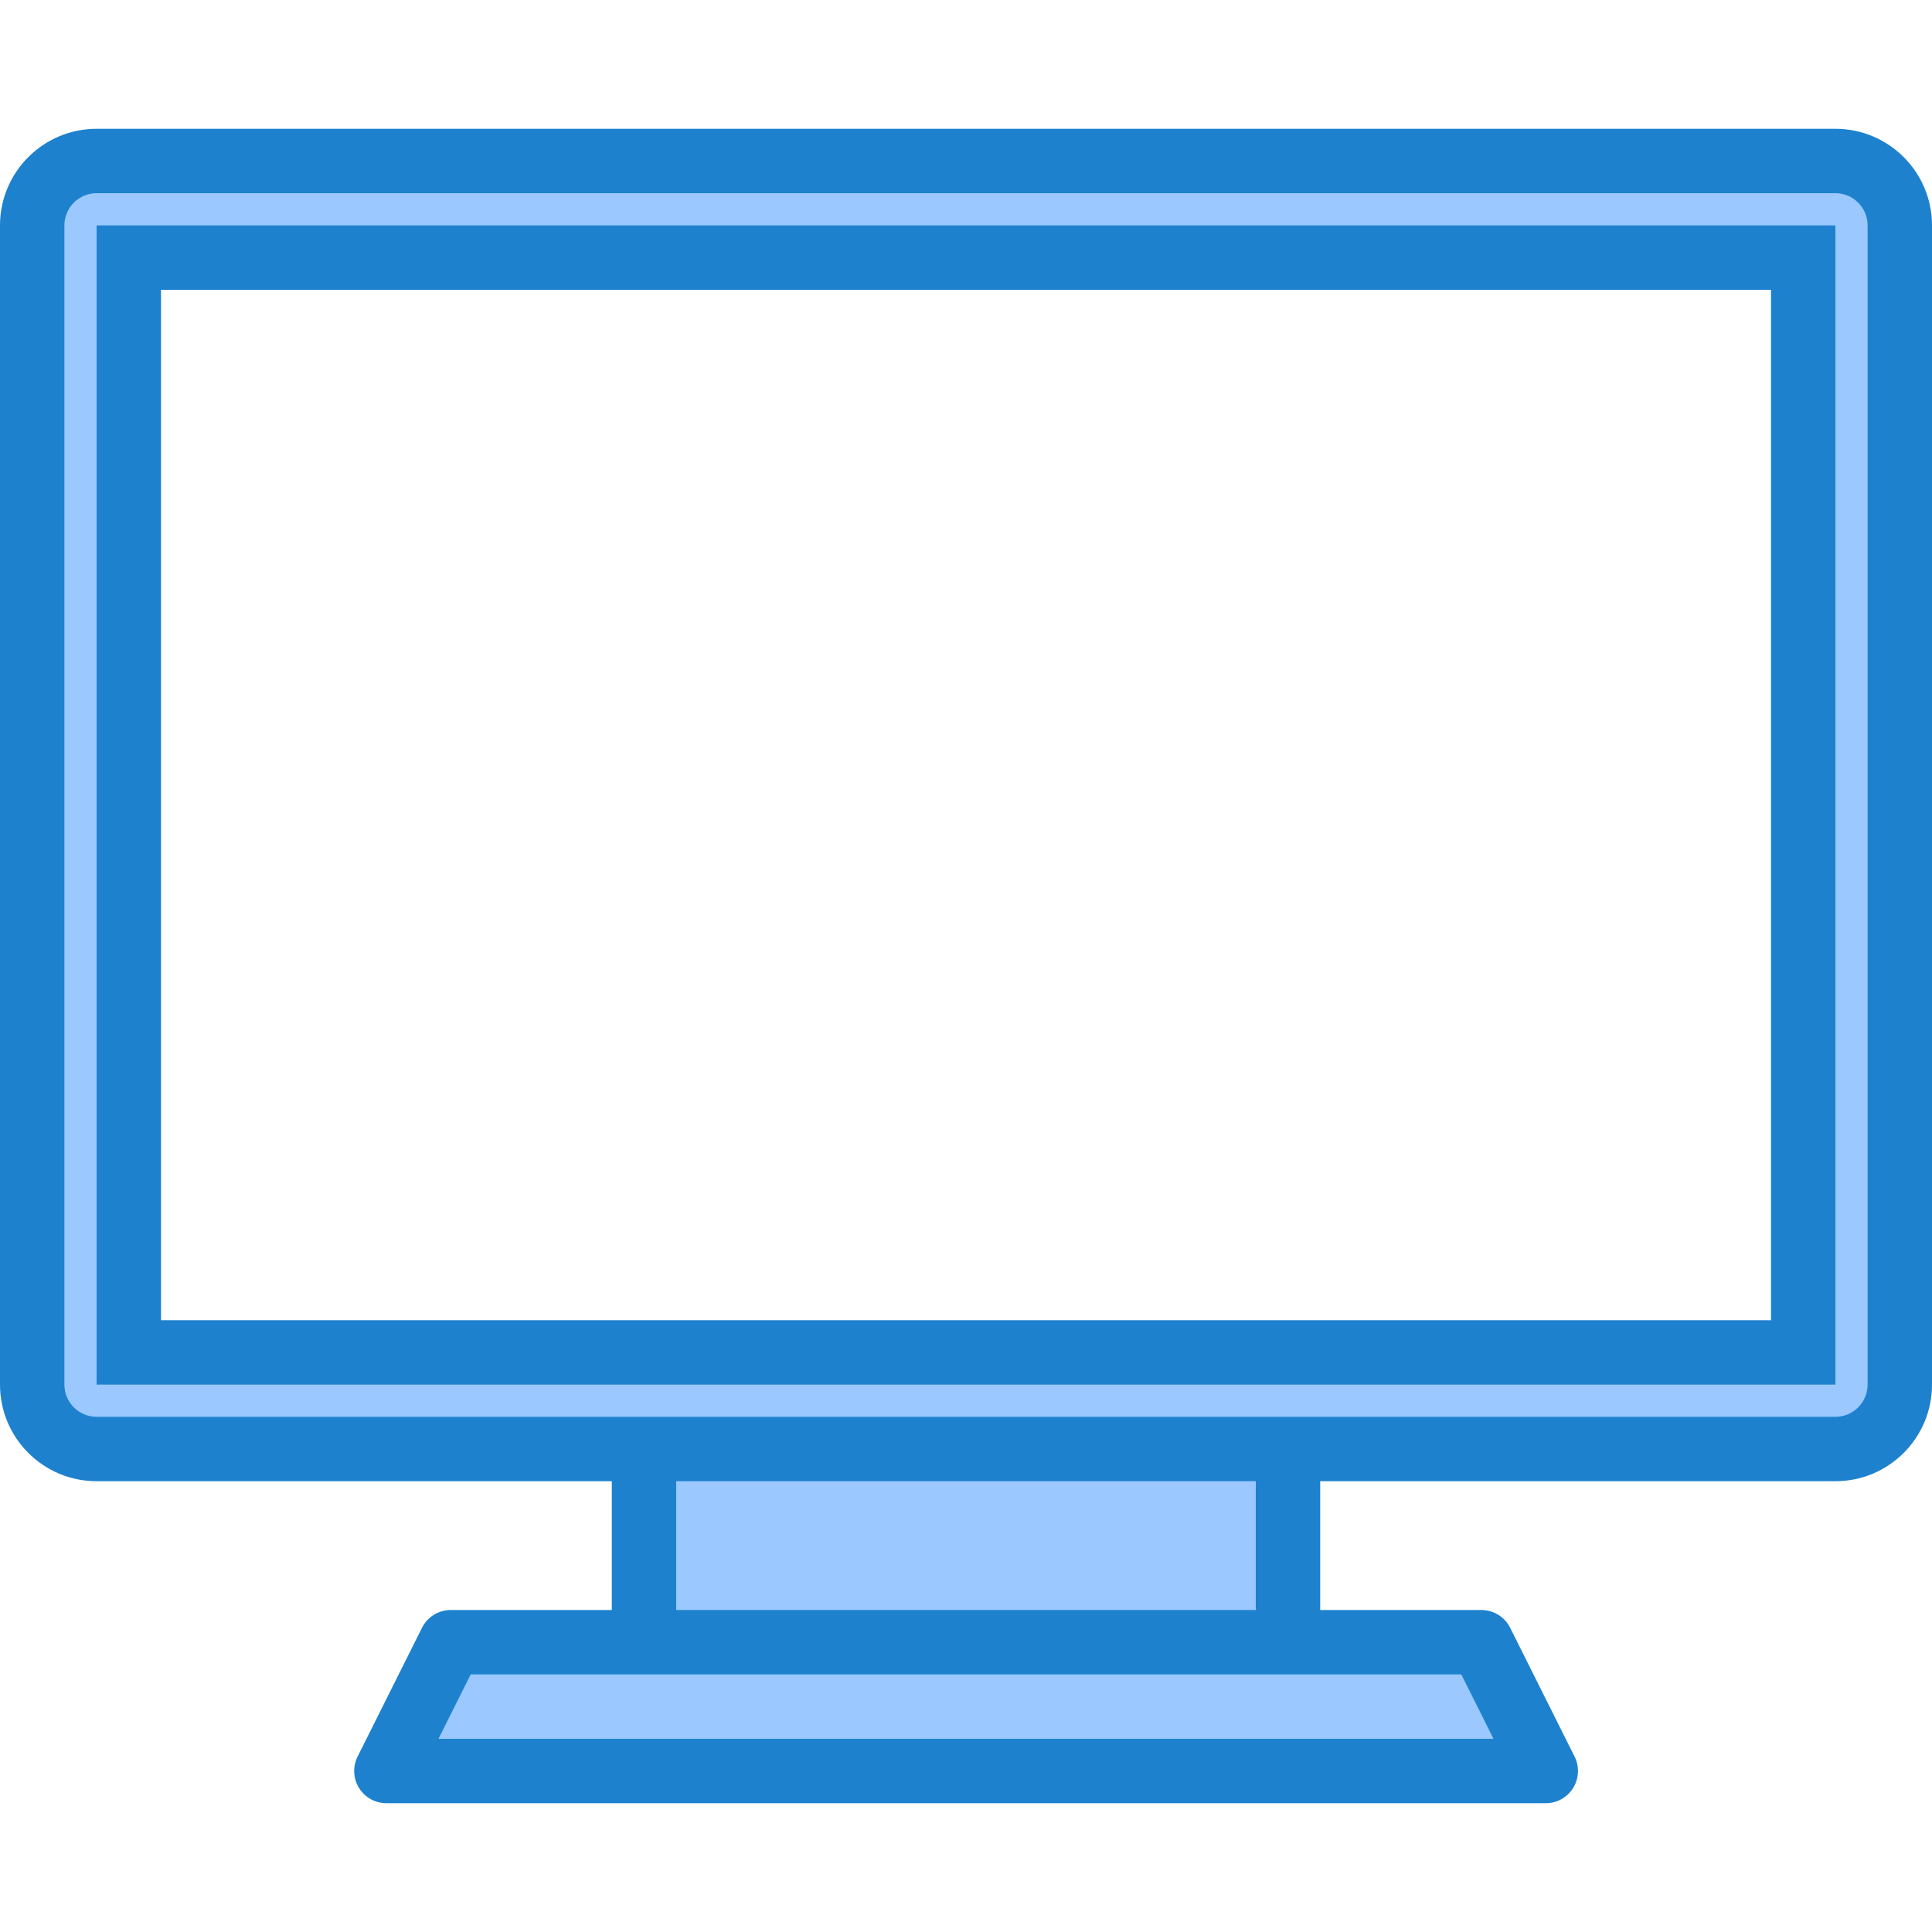
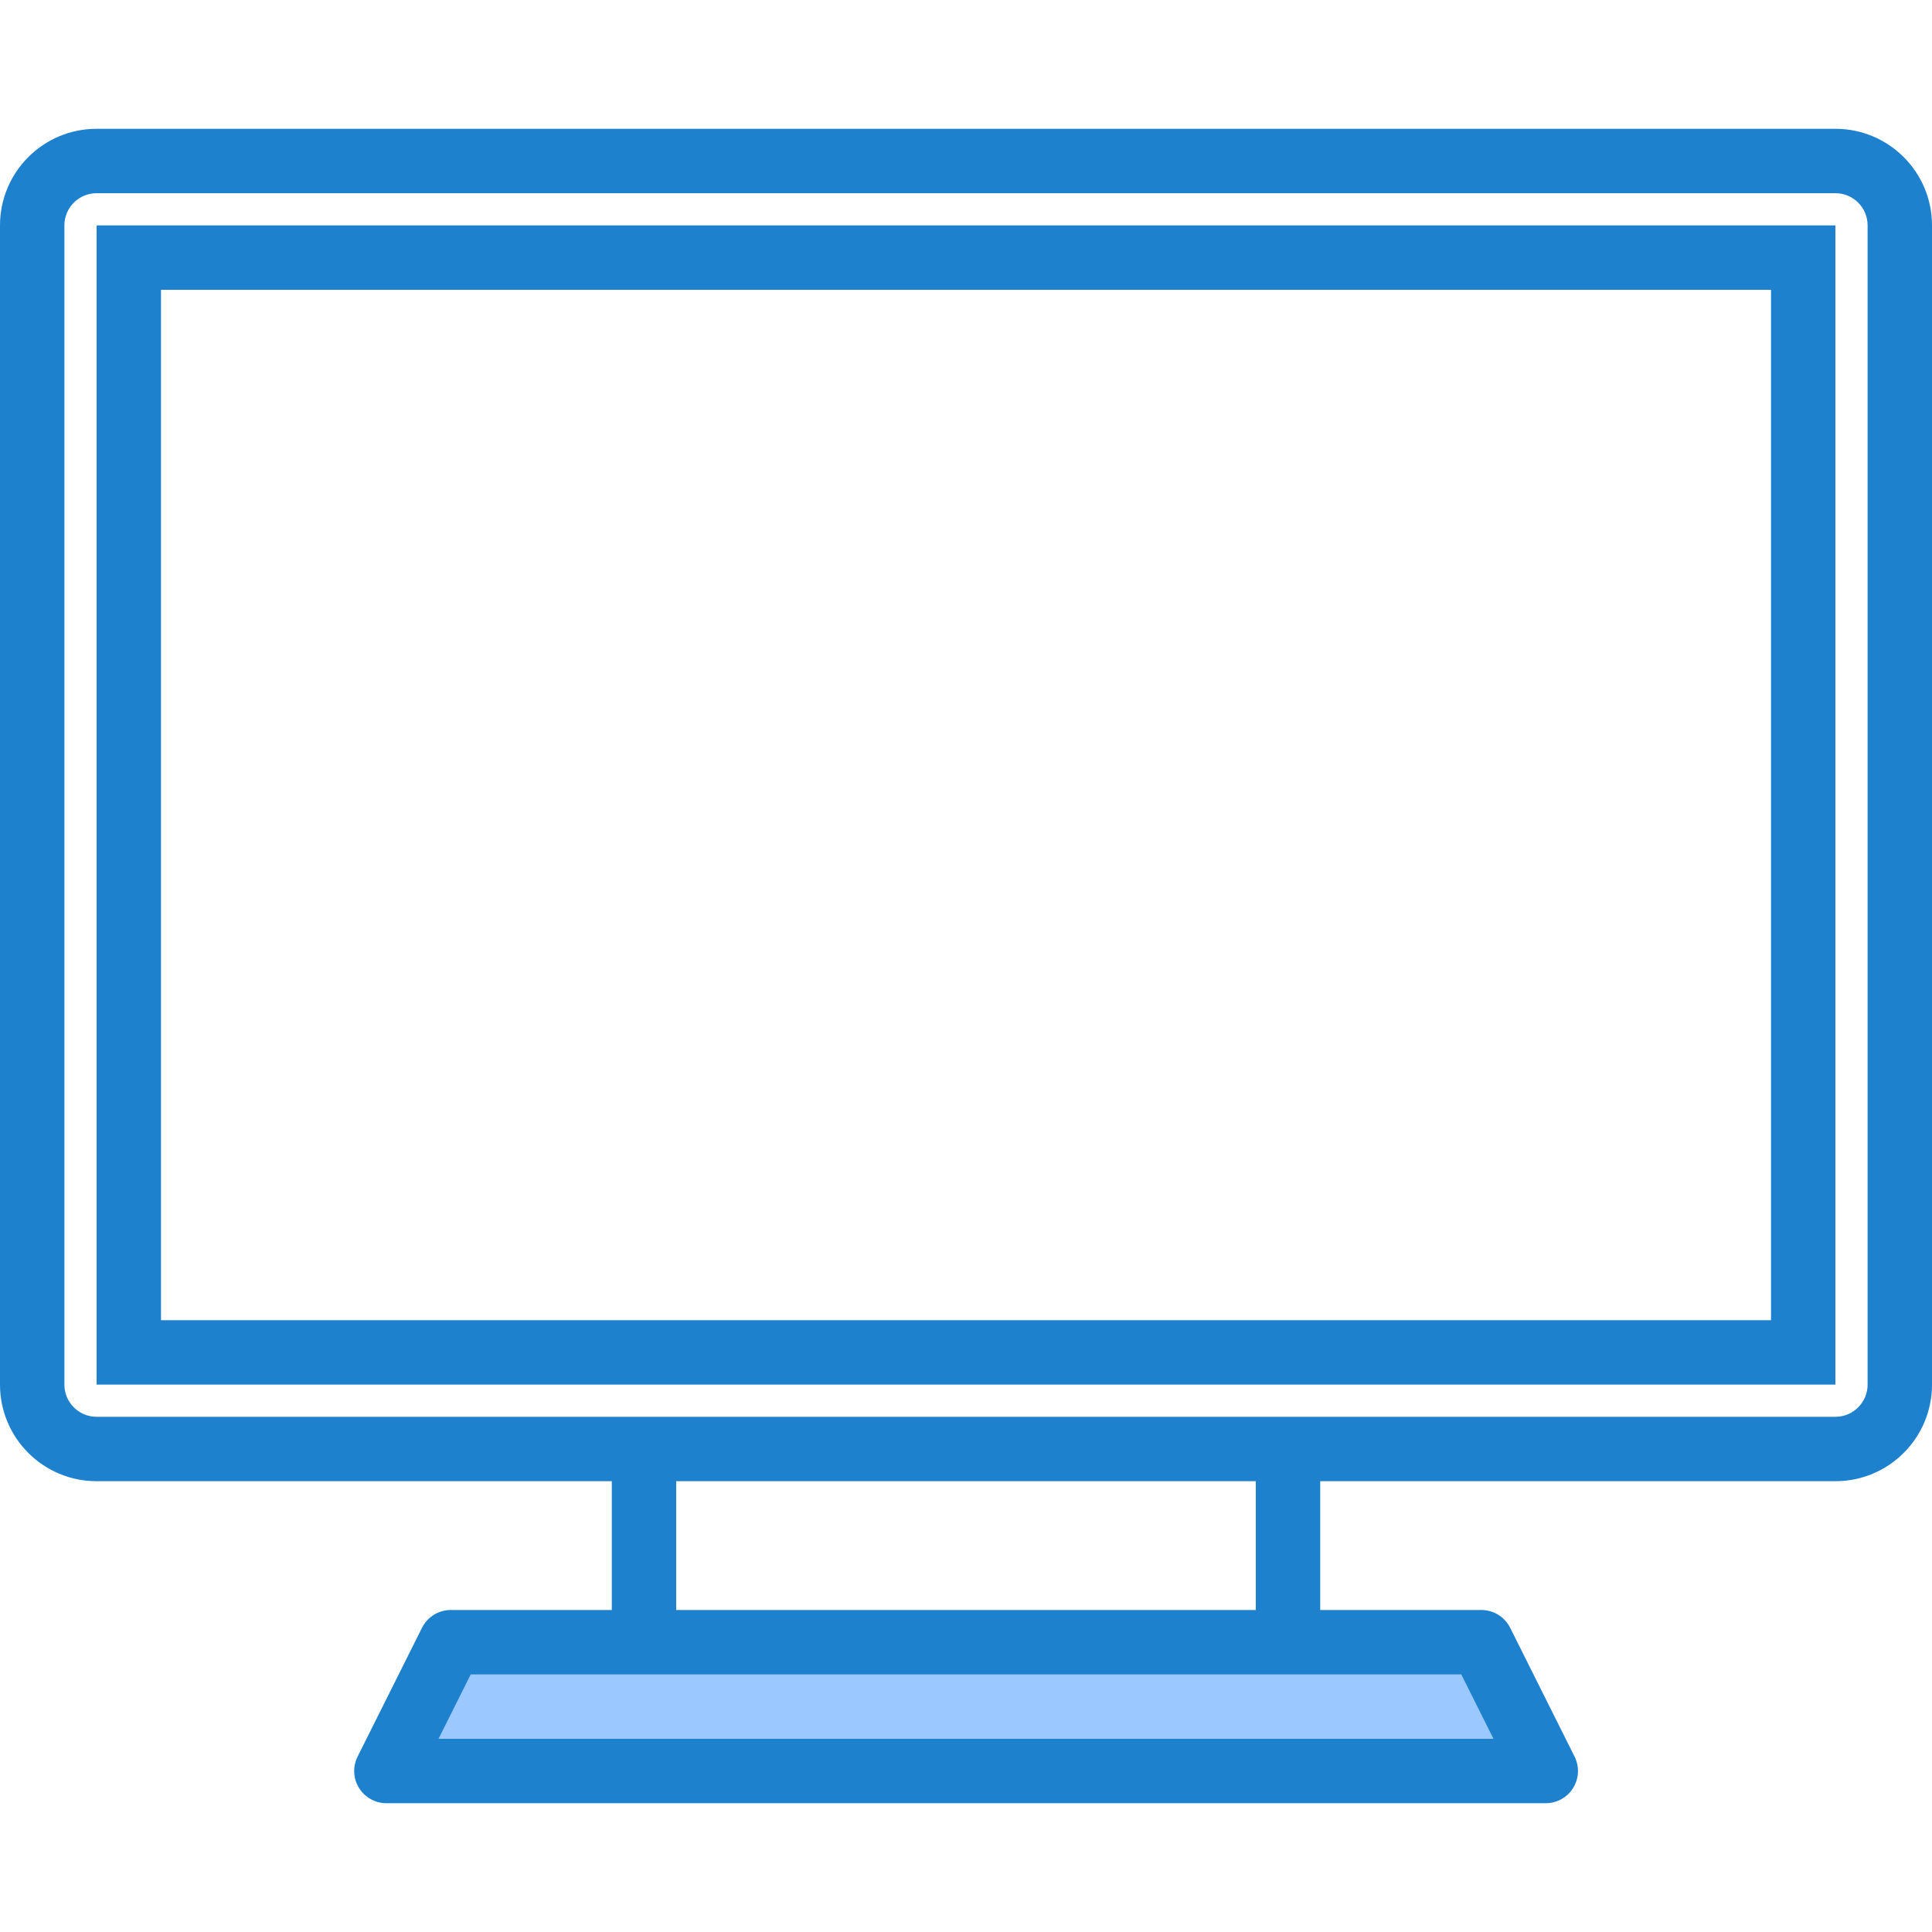
<svg xmlns="http://www.w3.org/2000/svg" height="480pt" viewBox="0 -32 480 480" width="480pt">
  <g fill="#9bc9ff">
-     <path d="m456 8h-432c-8.836 0-16 7.164-16 16v288c0 8.836 7.164 16 16 16h432c8.836 0 16-7.164 16-16v-288c0-8.836-7.164-16-16-16zm-8 296h-416v-272h416zm0 0" />
-     <path d="m160 328h160v48h-160zm0 0" />
    <path d="m112 376-16 32h288l-16-32zm0 0" />
  </g>
  <path d="m456 0h-432c-13.254 0-24 10.746-24 24v288c0 13.254 10.746 24 24 24h128v32h-40c-3.031 0-5.805 1.711-7.16 4.426l-16 32c-1.238 2.48-1.105 5.426.352 7.781 1.461 2.359 4.035 3.793 6.809 3.793h288c2.781.016 5.367-1.414 6.836-3.773 1.469-2.363 1.605-5.316.363-7.801l-16-32c-1.359-2.727-4.152-4.441-7.199-4.426h-40v-32h128c13.254 0 24-10.746 24-24v-288c0-13.254-10.746-24-24-24zm-84.945 400h-262.109l8-16h246.109zm-59.055-32h-144v-32h144zm152-56c0 4.418-3.582 8-8 8h-432c-4.418 0-8-3.582-8-8v-288c0-4.418 3.582-8 8-8h432c4.418 0 8 3.582 8 8zm0 0" fill="#1e81ce" />
  <path d="m24 312h432v-288h-432zm16-272h400v256h-400zm0 0" fill="#1e81ce" />
</svg>